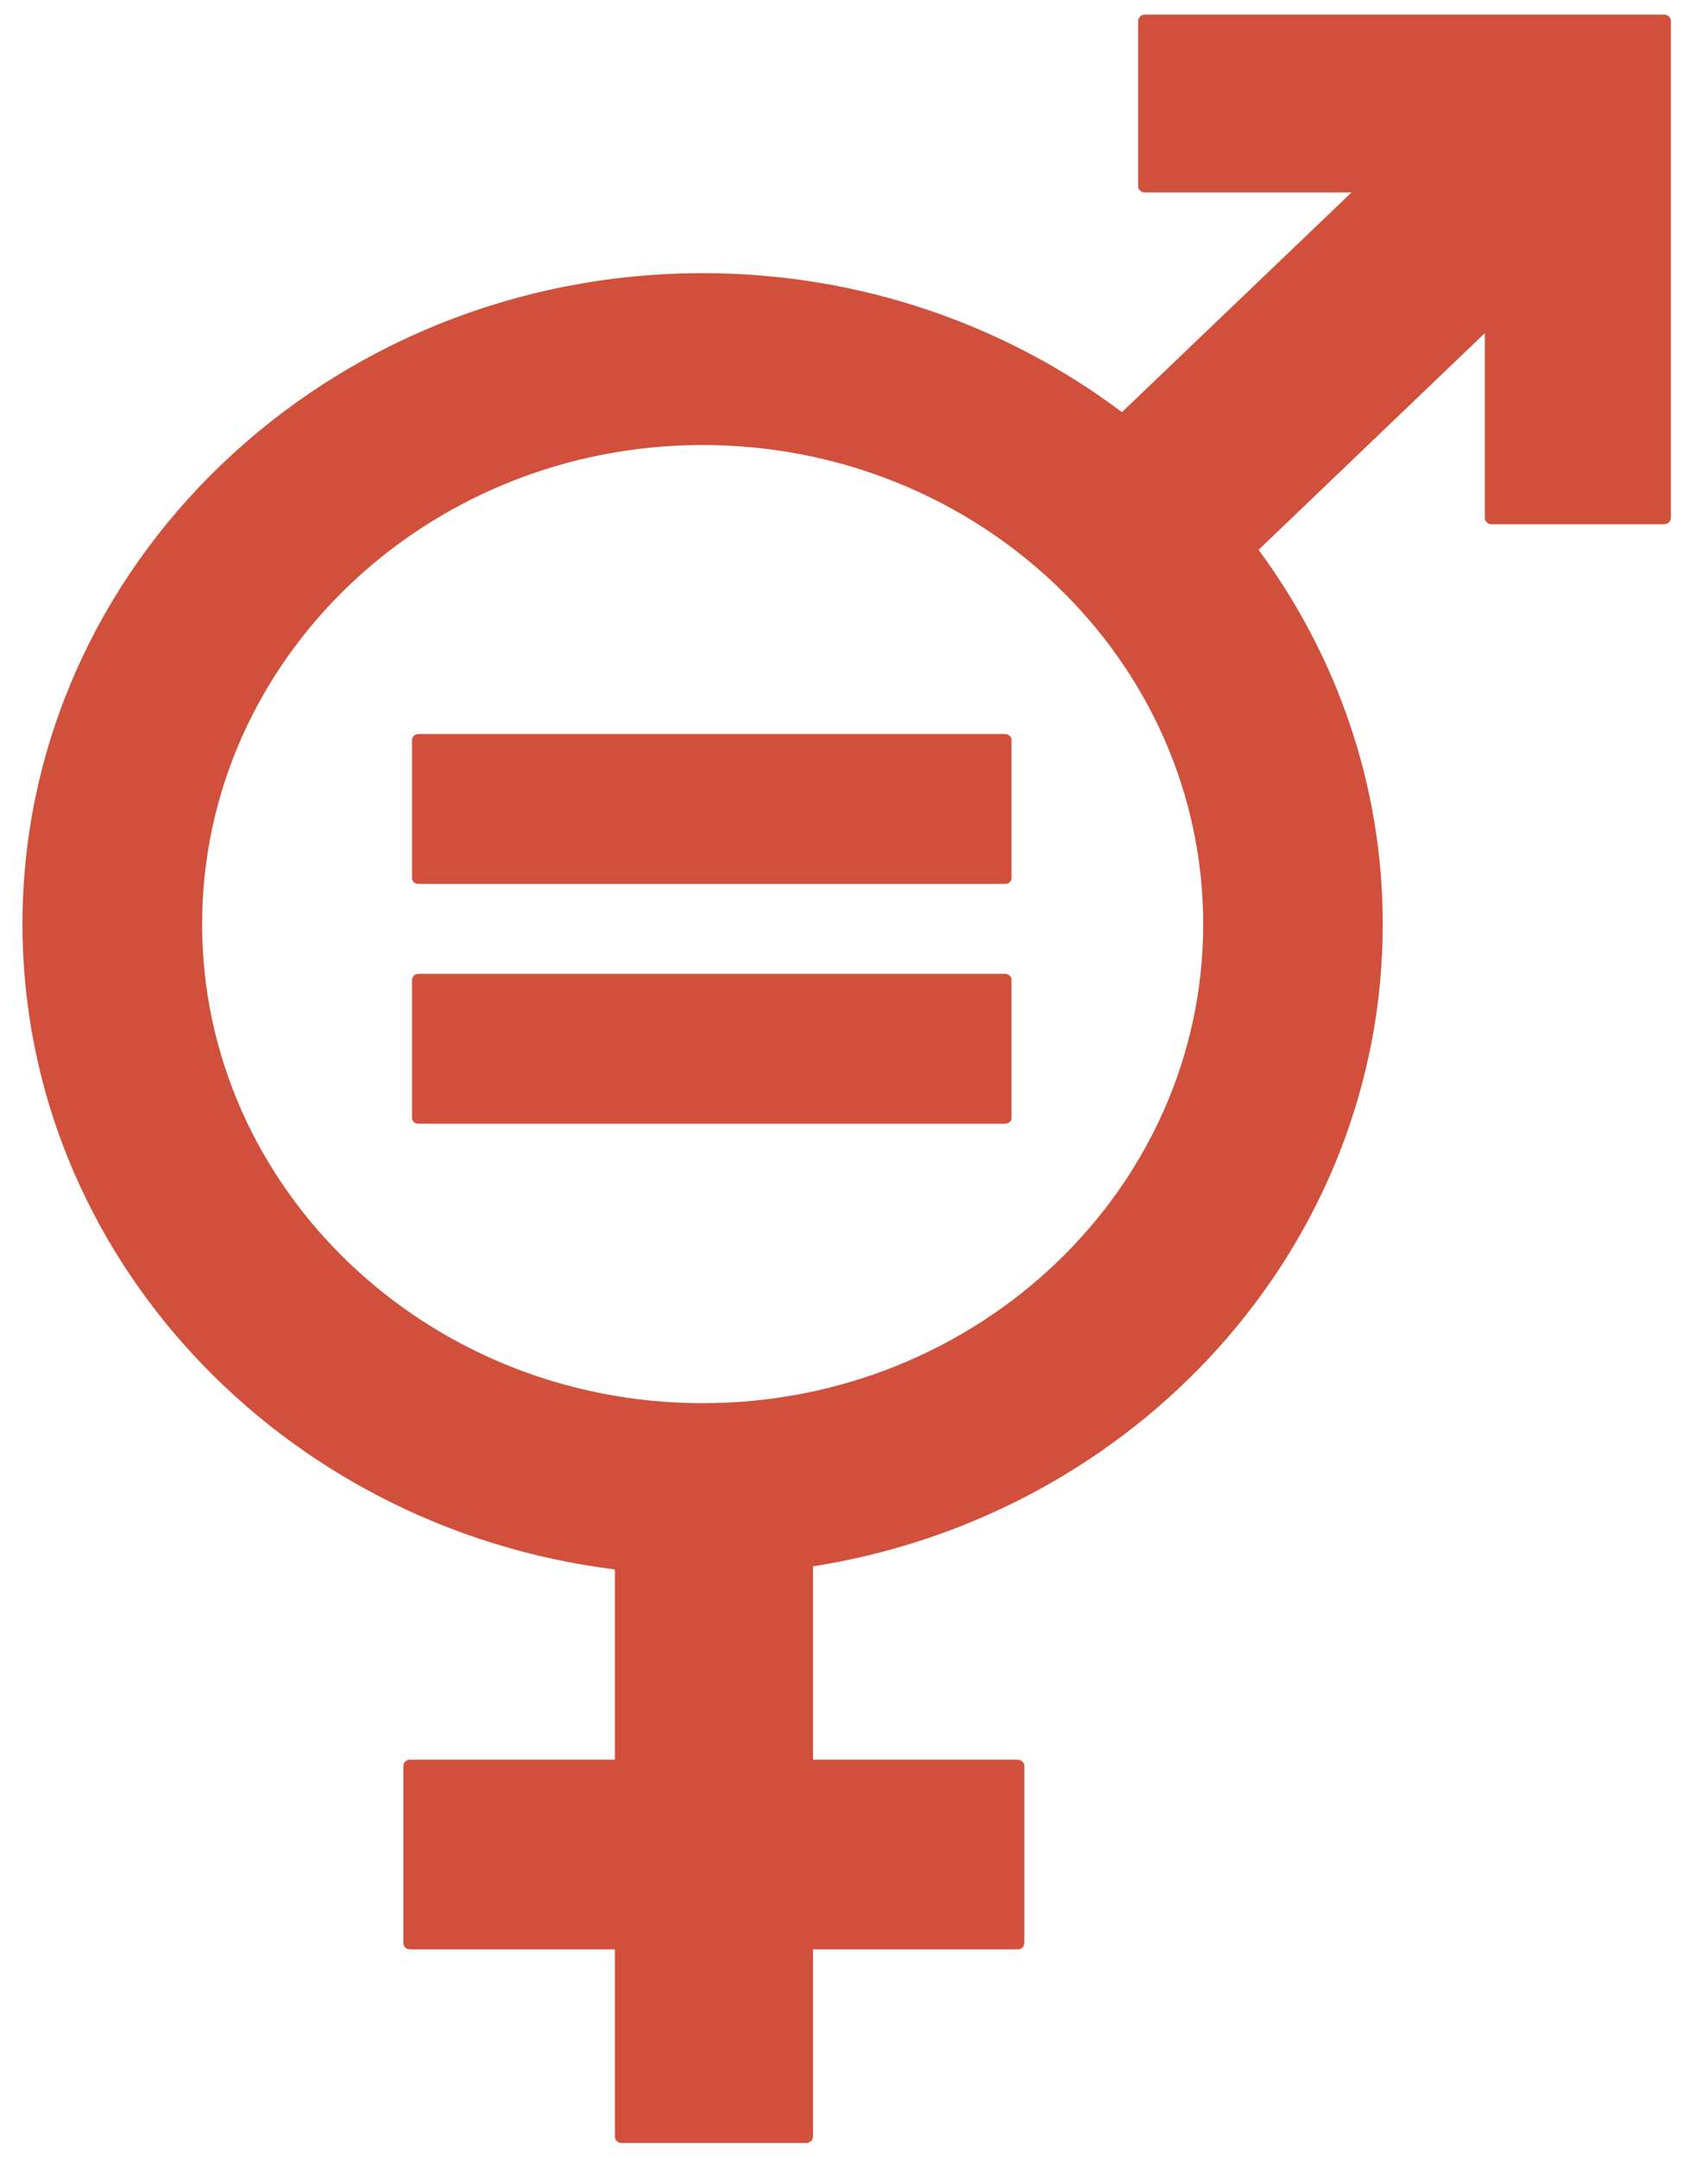
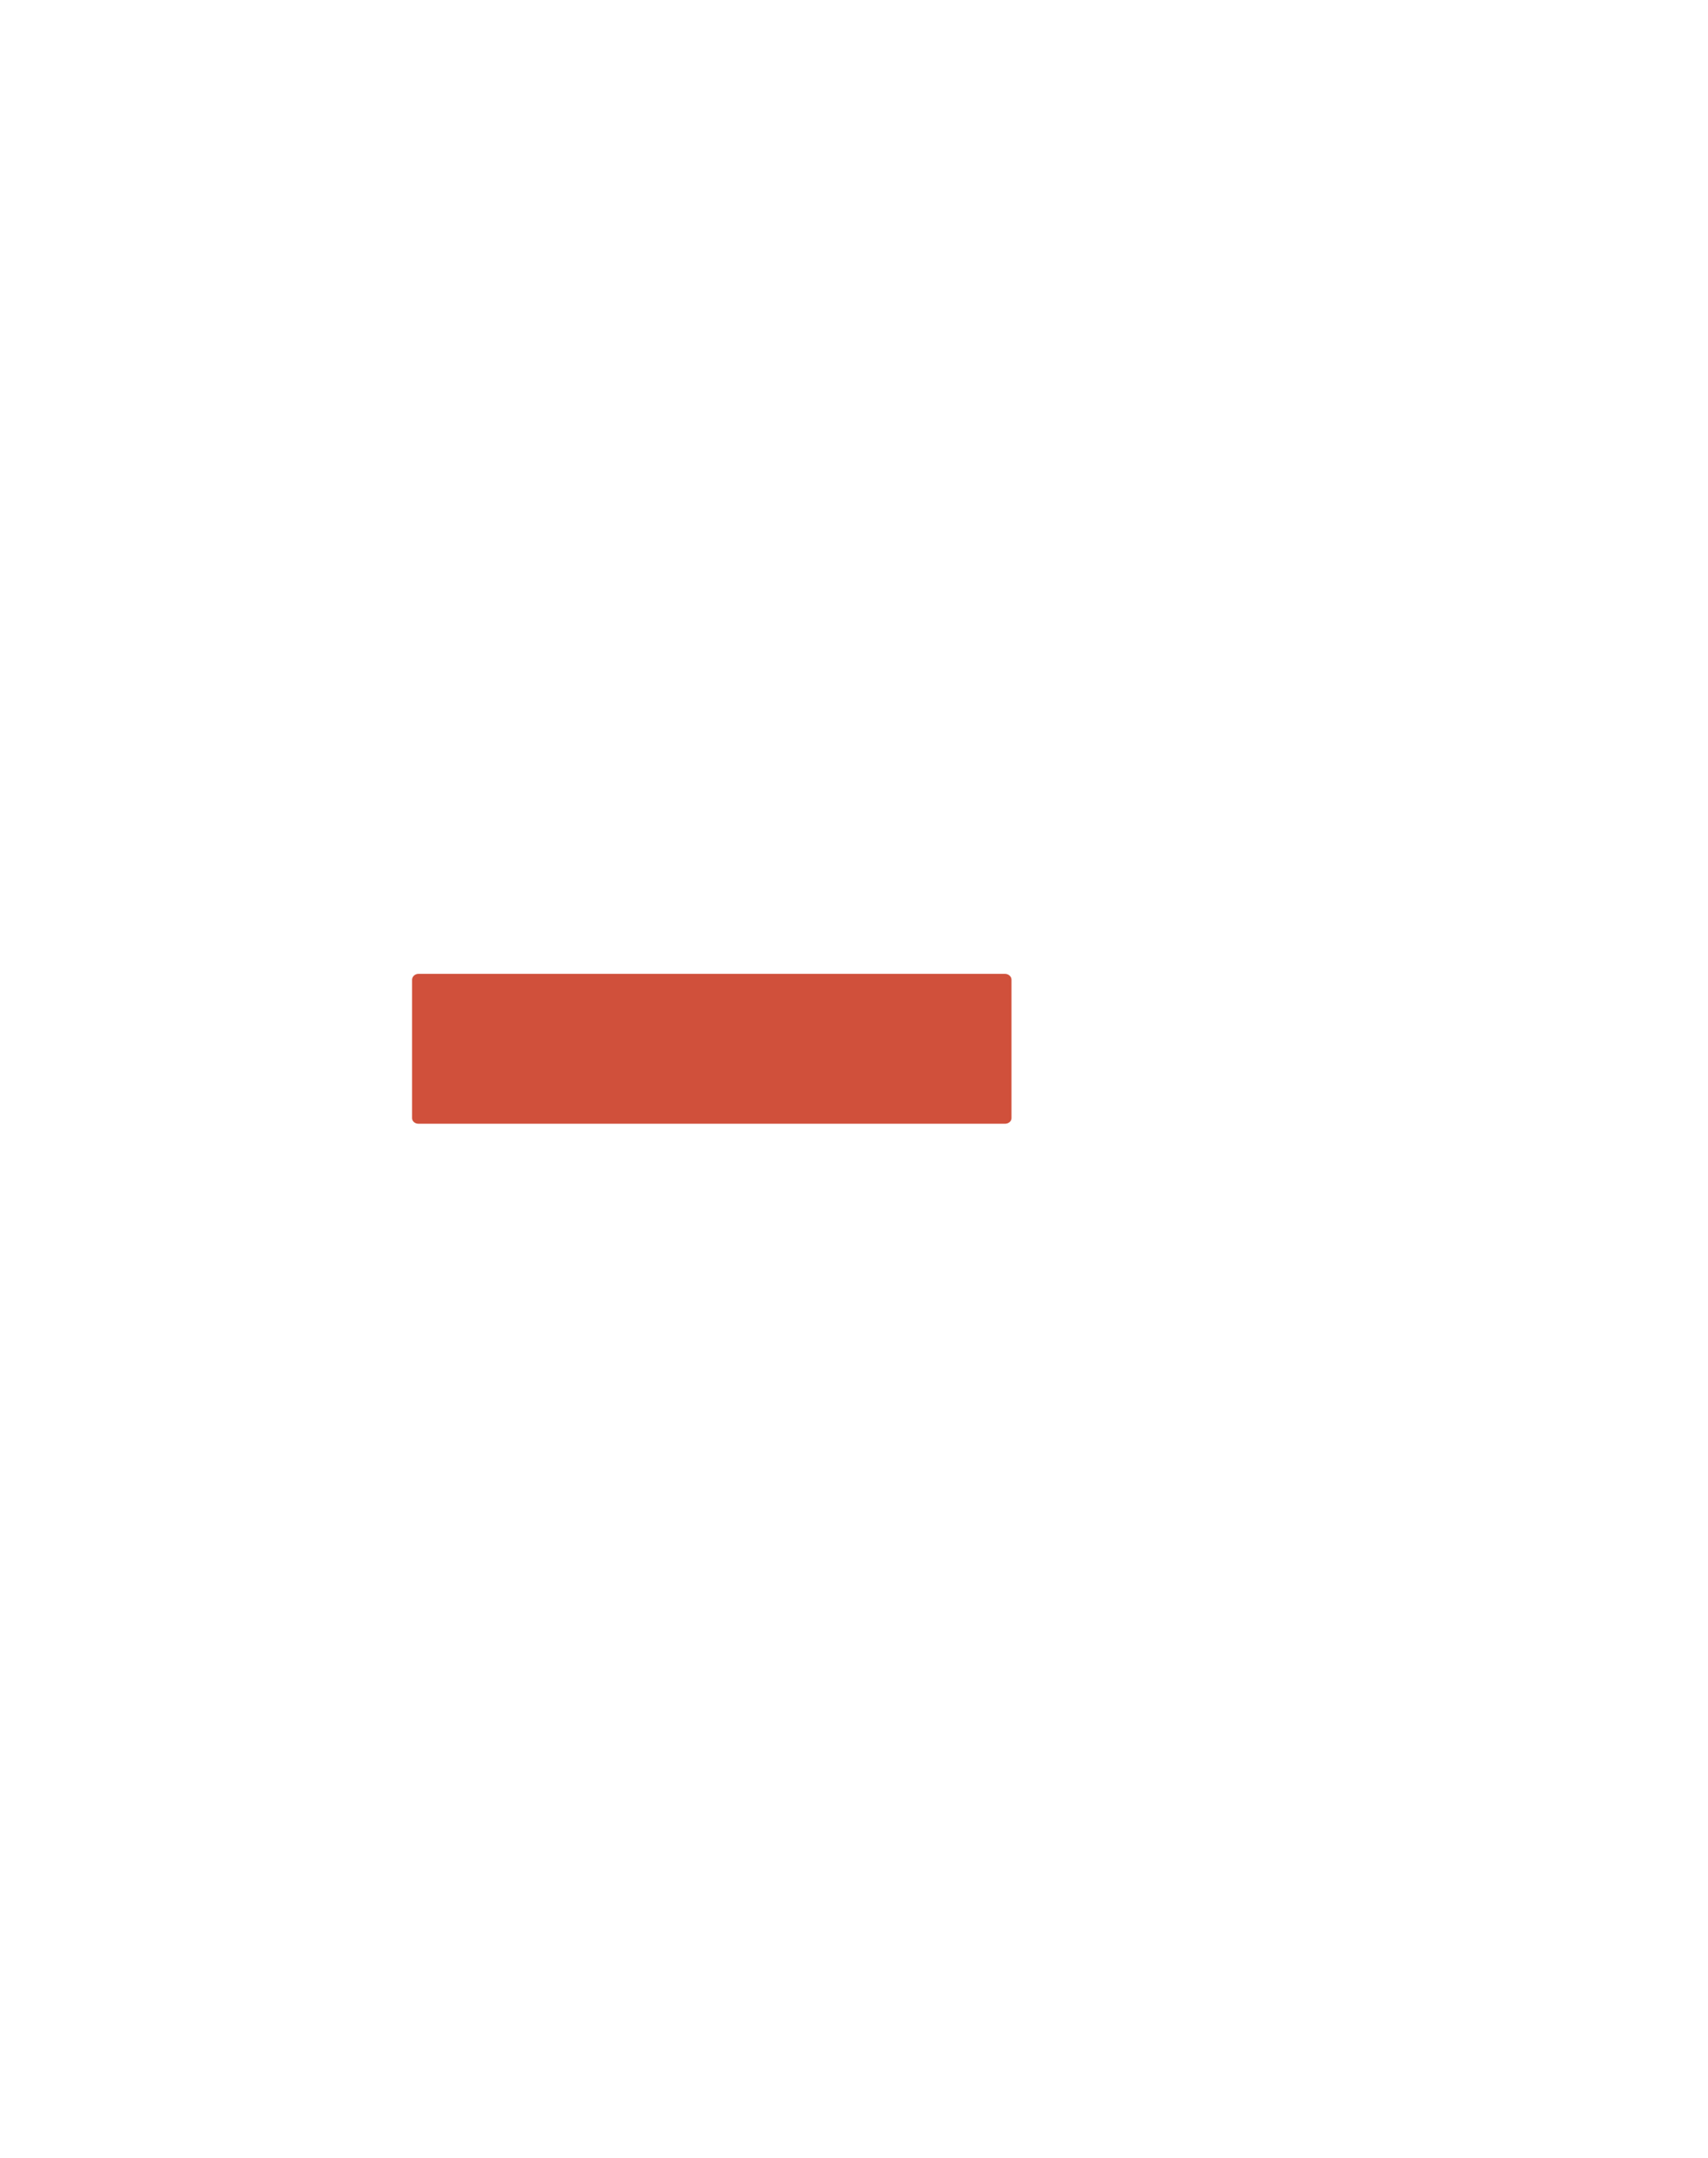
<svg xmlns="http://www.w3.org/2000/svg" width="38" height="48" viewBox="0 0 38 48" fill="none">
  <g clip-path="url(#clip0_1356_25485)">
-     <path d="M15.633 31.212C9.492 31.212 4.497 26.433 4.497 20.557C4.497 14.681 9.492 9.899 15.633 9.899C21.774 9.899 26.769 14.681 26.769 20.557C26.769 26.433 21.774 31.212 15.633 31.212ZM37.022 0.325H25.469C25.389 0.325 25.322 0.389 25.322 0.465V4.14C25.322 4.219 25.389 4.28 25.469 4.28H30.07L24.961 9.168C22.389 7.234 19.152 6.076 15.633 6.076C7.29 6.076 0.5 12.573 0.5 20.557C0.5 27.906 6.258 33.989 13.681 34.91V39.142H9.123C9.037 39.142 8.974 39.206 8.974 39.282V43.221C8.974 43.298 9.037 43.361 9.123 43.361H13.681V47.527C13.681 47.604 13.745 47.667 13.827 47.667H17.939C18.022 47.667 18.088 47.604 18.088 47.527V43.361H22.644C22.724 43.361 22.79 43.298 22.79 43.221V39.282C22.79 39.206 22.724 39.142 22.644 39.142H18.088V34.841C25.267 33.714 30.764 27.738 30.764 20.557C30.764 17.457 29.737 14.586 28.001 12.23L33.035 7.41V11.522C33.035 11.599 33.102 11.662 33.184 11.662H37.022C37.105 11.662 37.174 11.599 37.174 11.522V0.465C37.174 0.389 37.105 0.325 37.022 0.325Z" fill="#D0503B" />
-     <path d="M22.36 16.328H9.309C9.232 16.328 9.168 16.386 9.168 16.451V19.534C9.168 19.607 9.232 19.662 9.309 19.662H22.36C22.44 19.662 22.504 19.607 22.504 19.534V16.451C22.504 16.386 22.44 16.328 22.36 16.328Z" fill="#D0503B" />
    <path d="M22.36 21.662H9.309C9.232 21.662 9.168 21.723 9.168 21.793V24.871C9.168 24.941 9.232 24.996 9.309 24.996H22.36C22.44 24.996 22.504 24.941 22.504 24.871V21.793C22.504 21.723 22.44 21.662 22.36 21.662Z" fill="#D0503B" />
  </g>
  <defs>
    <clipPath id="clip0_1356_25485">
      <rect width="36.822" height="48" fill="white" transform="translate(0.5)" />
    </clipPath>
  </defs>
</svg>